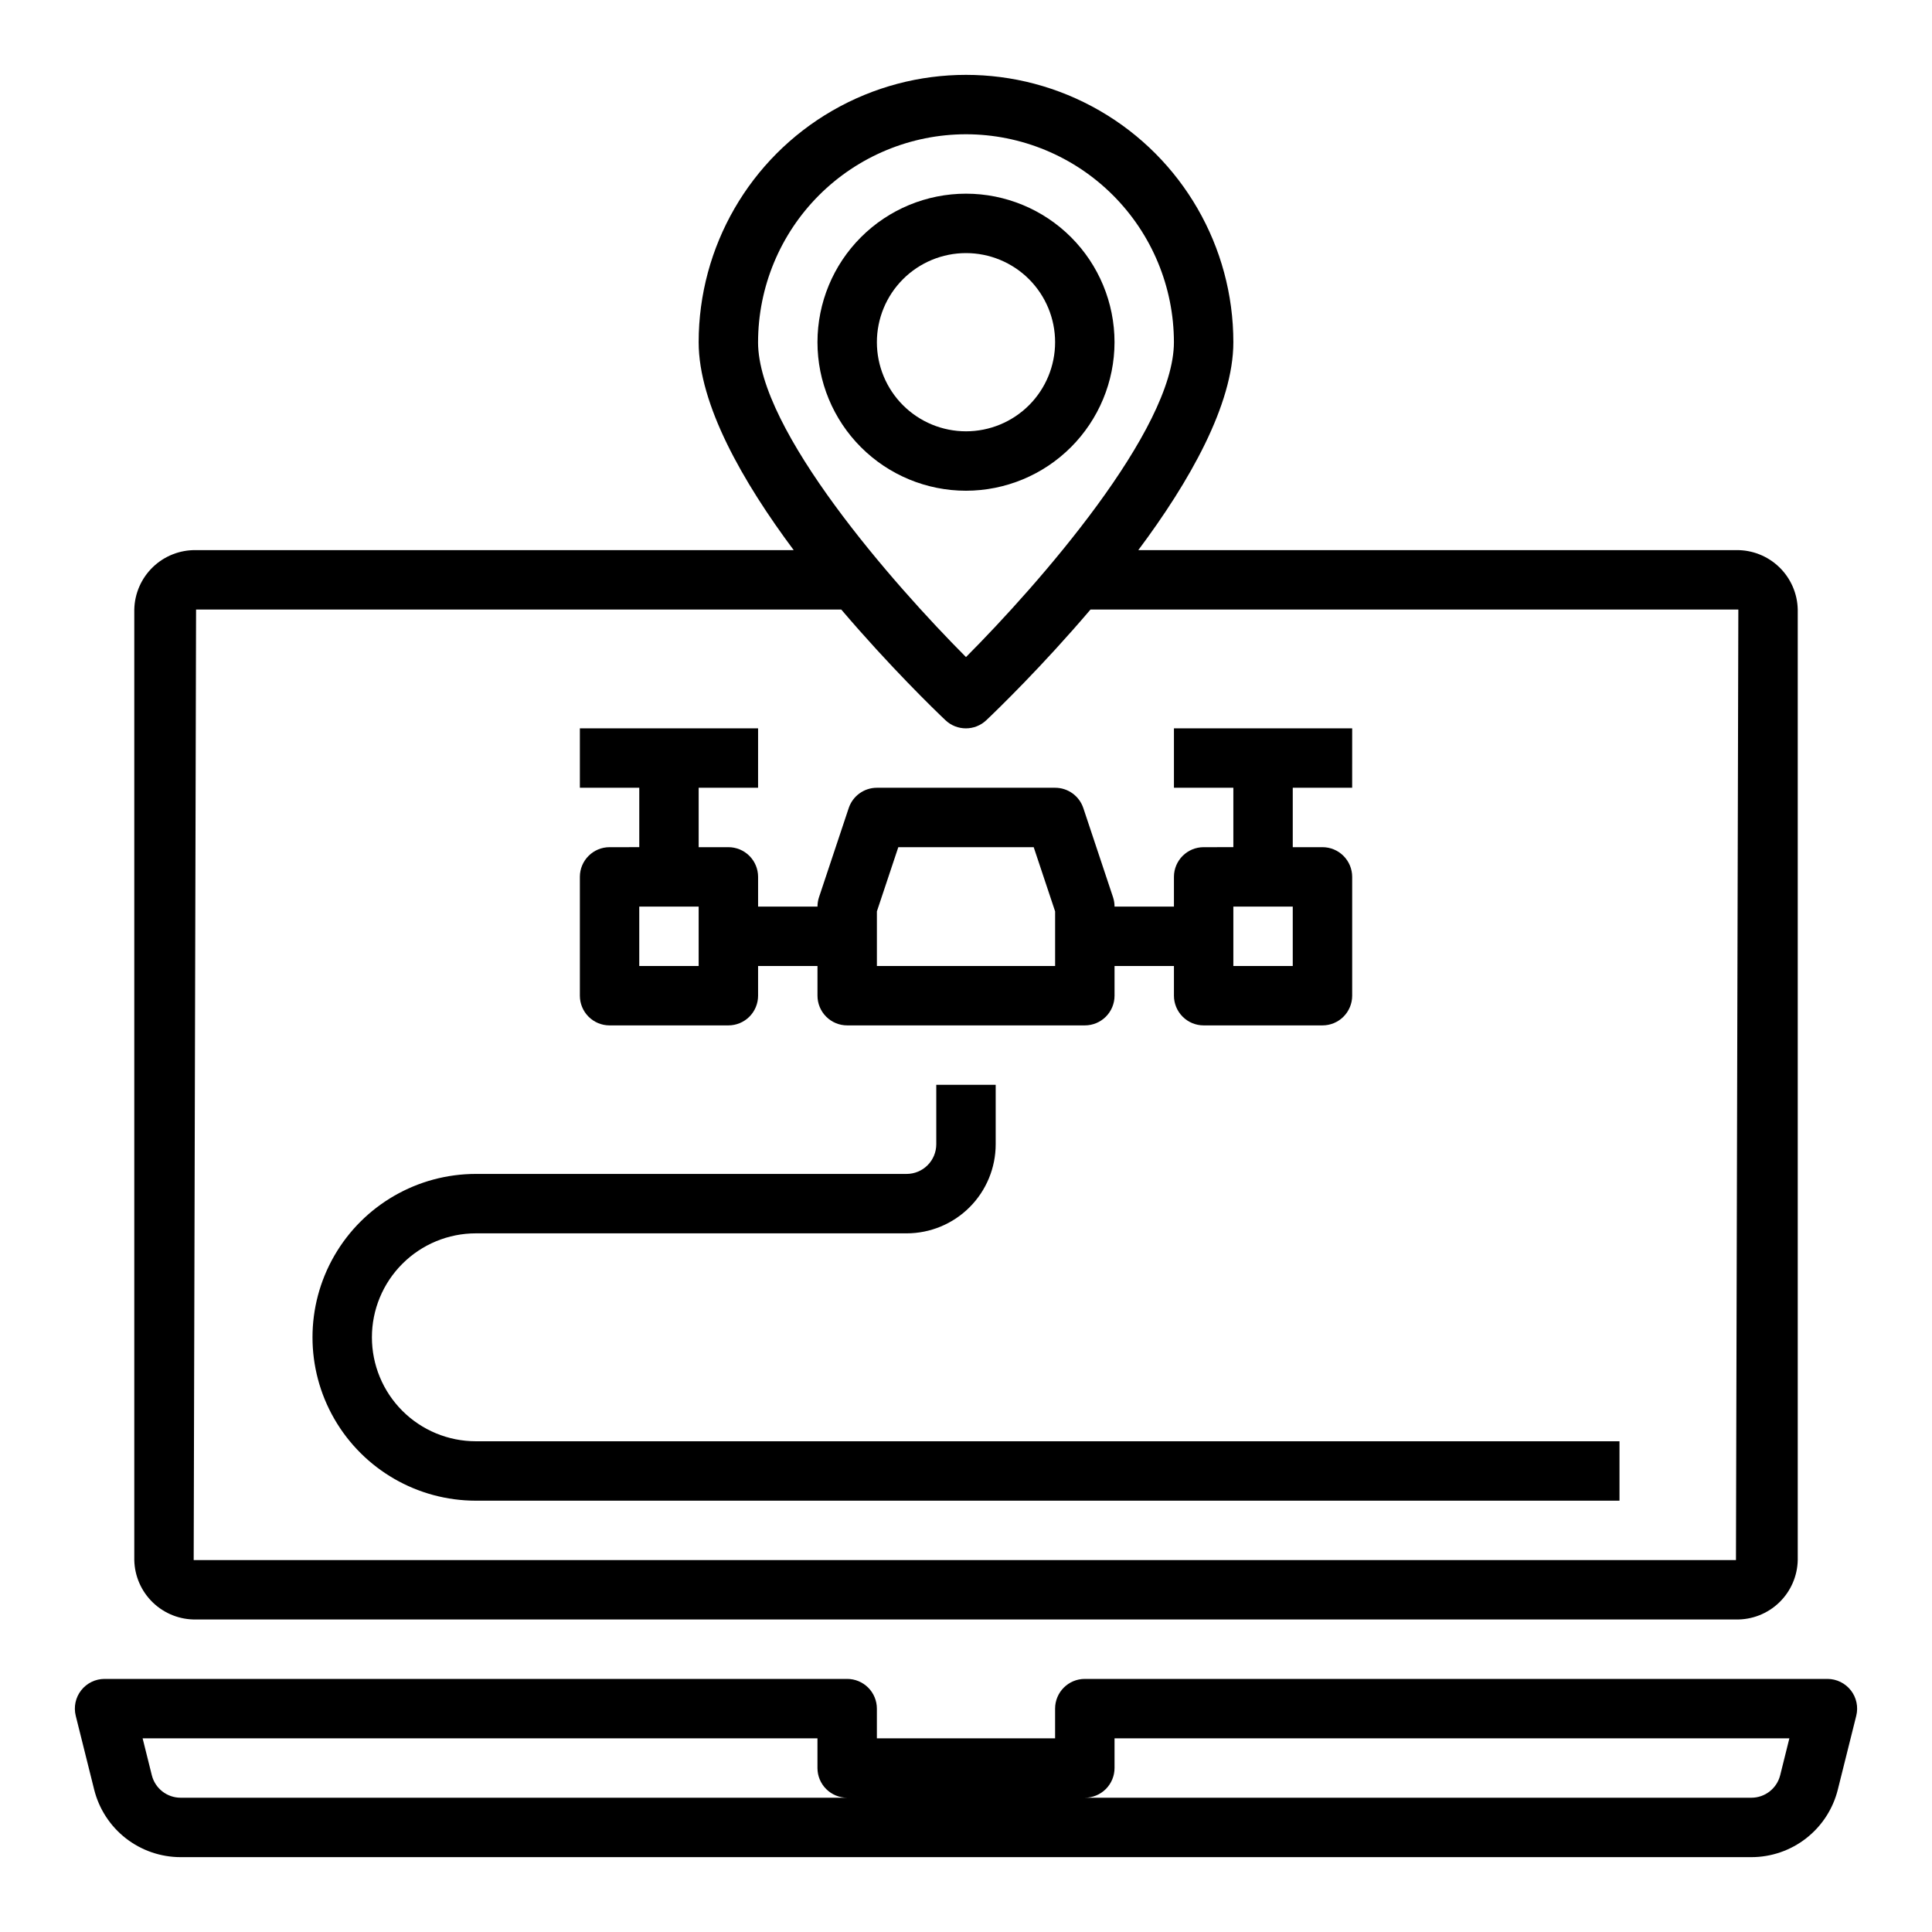
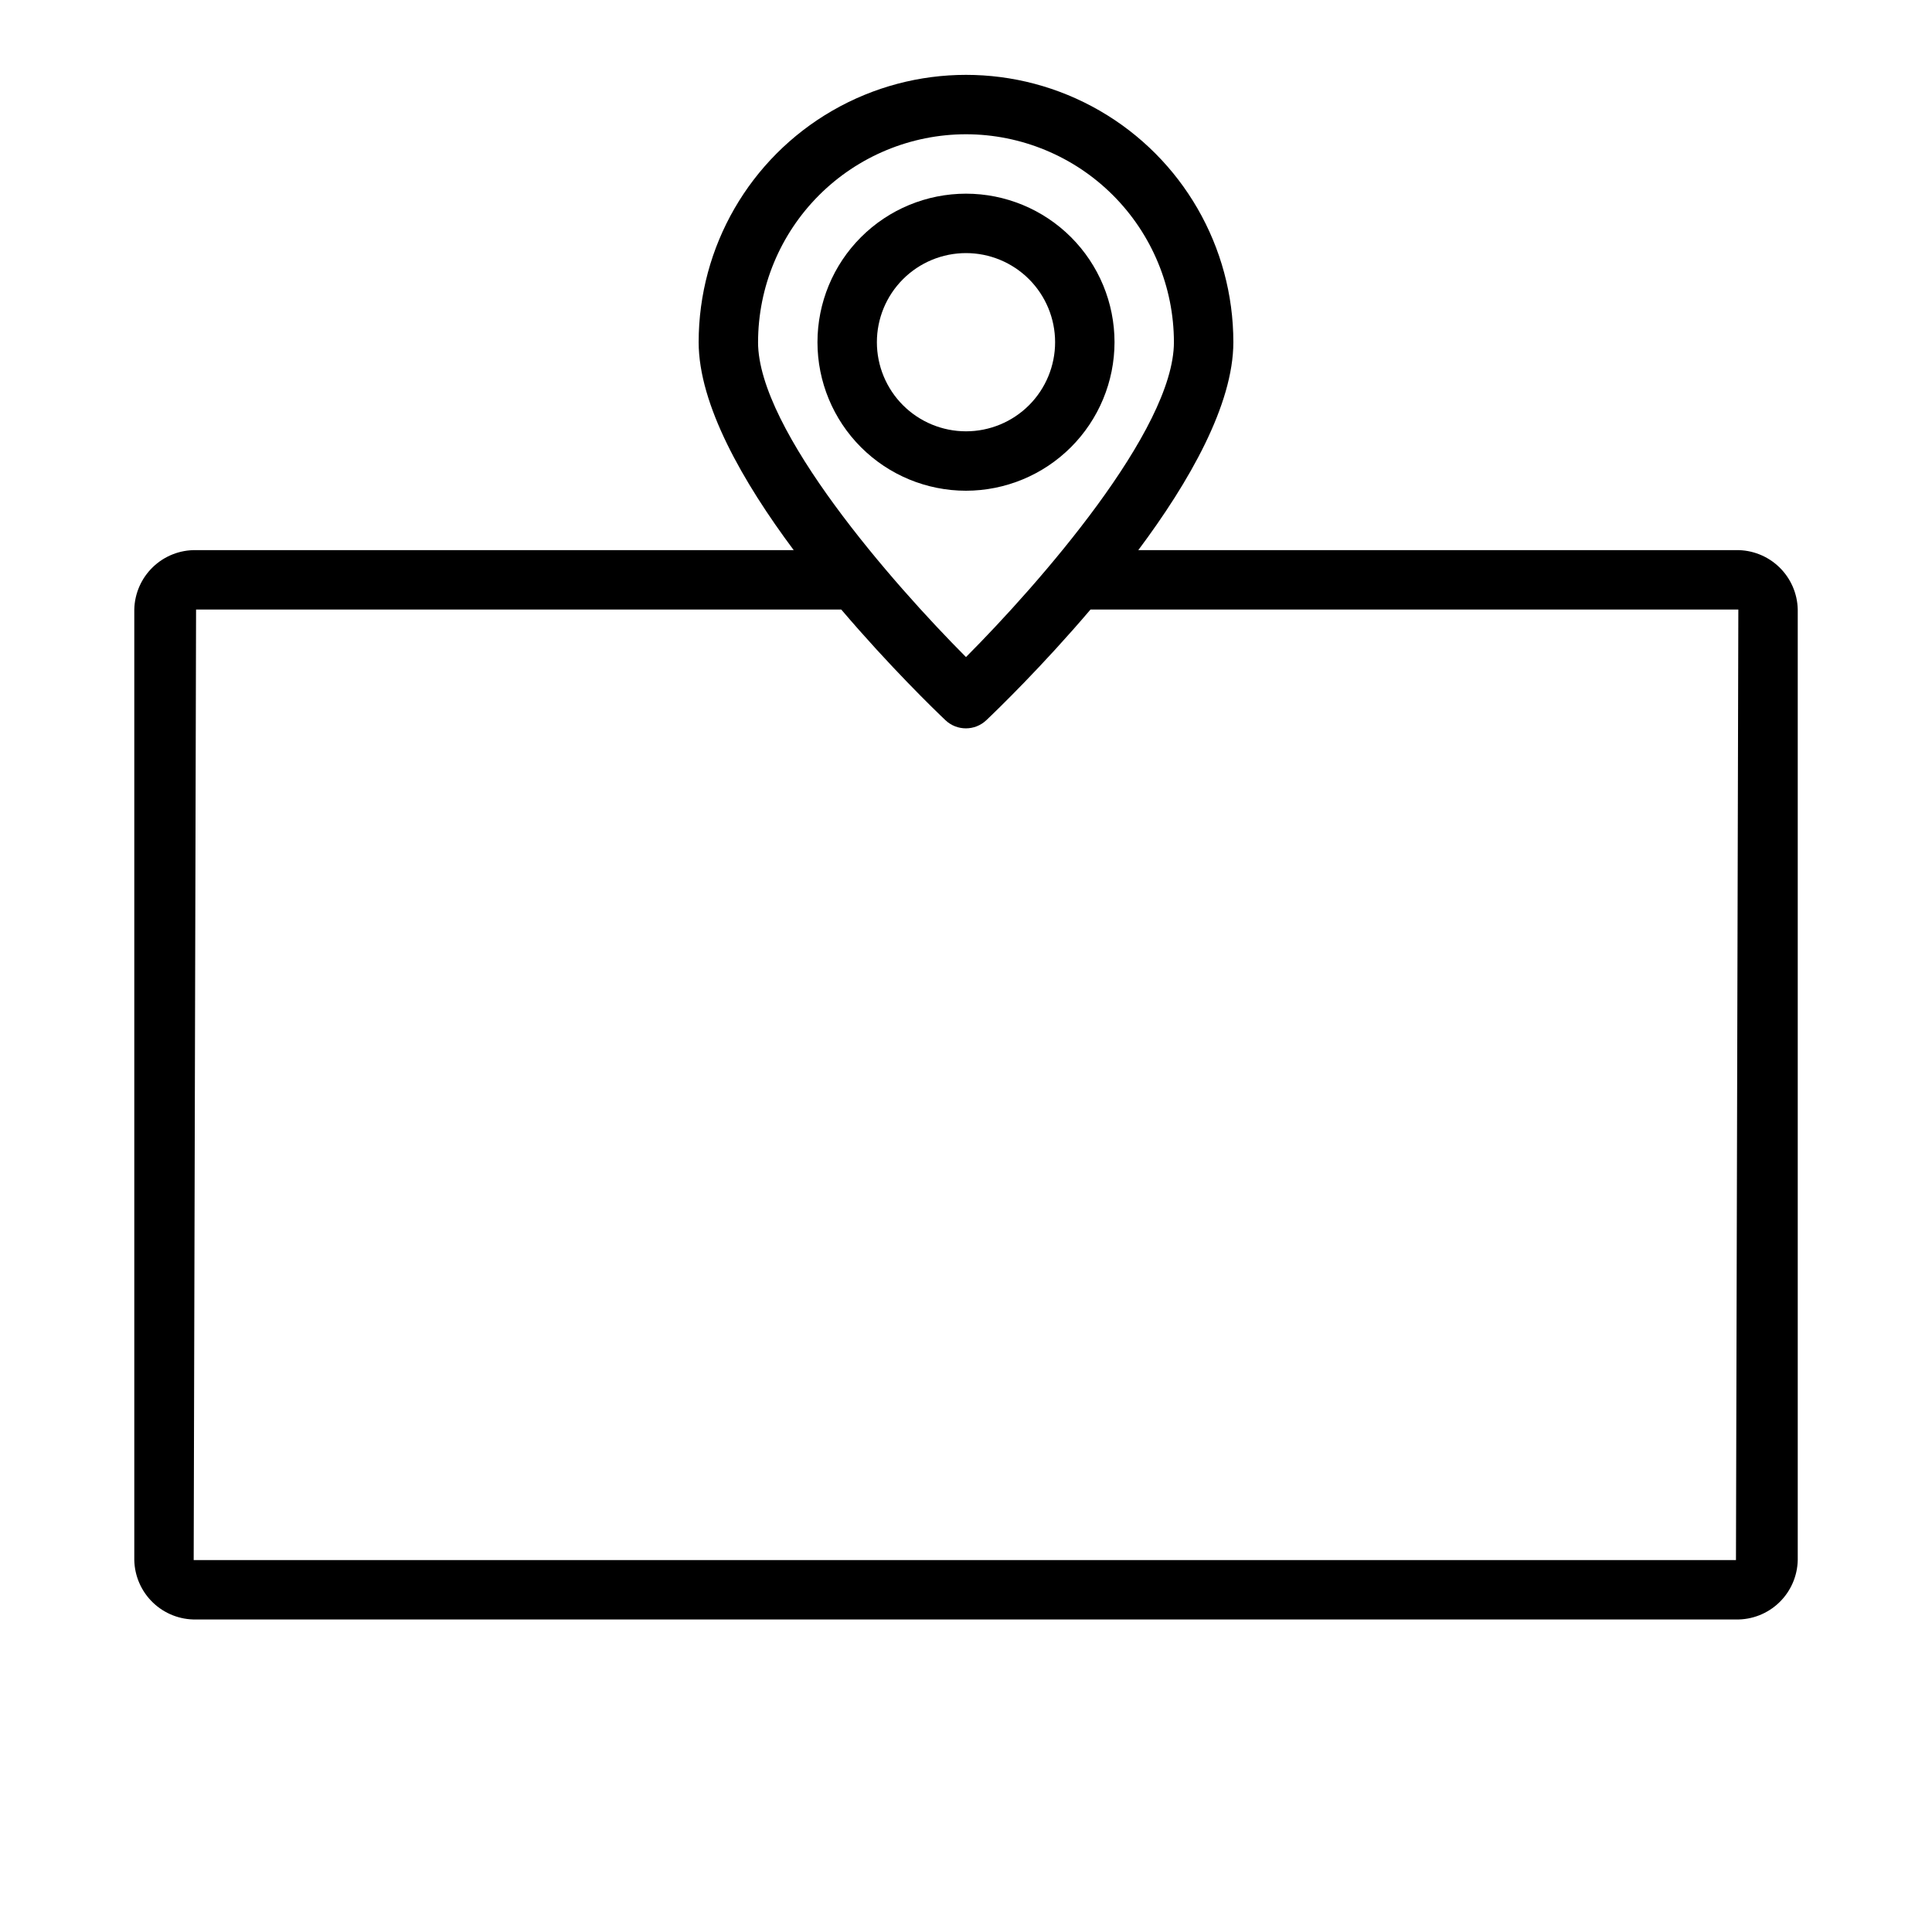
<svg xmlns="http://www.w3.org/2000/svg" fill="#000000" width="800px" height="800px" version="1.1" viewBox="144 144 512 512">
  <g>
    <path d="m195.96 573.18h408.09c4.258 0.078 8.371-1.535 11.441-4.488 3.066-2.949 4.844-7 4.93-11.258v-251.9c-0.086-4.258-1.863-8.305-4.93-11.258-3.07-2.953-7.184-4.566-11.441-4.488h-158.39c13.539-18.105 25.191-38.574 25.191-55.105v0.004c0-25.312-13.504-48.703-35.426-61.359-21.918-12.652-48.926-12.652-70.848 0-21.922 12.656-35.426 36.047-35.426 61.359 0 16.531 11.684 37 25.191 55.105l-158.38-0.004c-4.258-0.078-8.375 1.535-11.441 4.488-3.07 2.953-4.844 7-4.934 11.258v251.9c0.09 4.258 1.863 8.309 4.934 11.258 3.066 2.953 7.184 4.566 11.441 4.488zm204.04-393.6c14.609 0.016 28.613 5.828 38.945 16.156 10.328 10.332 16.141 24.34 16.156 38.949 0 23.301-35.84 64.109-55.105 83.445-19.262-19.332-55.105-60.133-55.105-83.445h0.004c0.016-14.609 5.828-28.617 16.156-38.949 10.332-10.328 24.34-16.141 38.949-16.156zm-204.04 125.95h170.98c12.902 15.152 24.812 26.68 27.613 29.332 3.035 2.879 7.797 2.879 10.832 0 2.801-2.652 14.711-14.168 27.613-29.332h171.68l-0.629 251.91-408.72-0.004z" />
    <path d="m439.36 234.69c0-10.441-4.148-20.453-11.527-27.832-7.383-7.383-17.395-11.531-27.832-11.531-10.441 0-20.453 4.148-27.832 11.531-7.383 7.379-11.531 17.391-11.531 27.832 0 10.438 4.148 20.449 11.531 27.832 7.379 7.379 17.391 11.527 27.832 11.527 10.434-0.012 20.438-4.164 27.816-11.543s11.531-17.383 11.543-27.816zm-62.977 0c0-6.266 2.488-12.273 6.918-16.699 4.426-4.43 10.434-6.918 16.699-6.918 6.262 0 12.27 2.488 16.699 6.918 4.426 4.426 6.914 10.434 6.914 16.699 0 6.262-2.488 12.27-6.914 16.699-4.43 4.426-10.438 6.914-16.699 6.914-6.266 0-12.273-2.488-16.699-6.914-4.43-4.43-6.918-10.438-6.918-16.699z" />
-     <path d="m634.49 591.96c-1.492-1.91-3.781-3.027-6.203-3.031h-196.8c-4.348 0-7.875 3.527-7.875 7.875v7.871h-47.23v-7.871c0-2.09-0.828-4.09-2.305-5.566s-3.481-2.309-5.566-2.309h-196.8c-2.426 0.004-4.711 1.117-6.203 3.027-1.492 1.91-2.019 4.398-1.434 6.75l4.887 19.578c1.281 5.109 4.231 9.645 8.383 12.883 4.152 3.238 9.27 4.996 14.535 4.996h416.24c5.269 0 10.387-1.758 14.539-5 4.152-3.242 7.102-7.777 8.379-12.887l4.887-19.57c0.586-2.348 0.059-4.836-1.43-6.746zm-442.61 28.457c-3.613 0.004-6.766-2.453-7.644-5.957l-2.441-9.785h178.84v7.871c0 2.09 0.832 4.09 2.309 5.566 1.477 1.477 3.477 2.305 5.566 2.305zm423.89-5.969-0.004 0.004c-0.875 3.508-4.027 5.969-7.644 5.965h-176.63c2.086 0 4.09-0.828 5.566-2.305 1.473-1.477 2.305-3.477 2.305-5.566v-7.871h178.84z" />
-     <path d="m242.56 498.4c0-7.309 2.902-14.316 8.07-19.48 5.164-5.168 12.176-8.07 19.48-8.07h114.14c6.266 0 12.27-2.488 16.699-6.918 4.43-4.43 6.918-10.438 6.918-16.699v-15.742h-15.746v15.742c0 2.09-0.828 4.09-2.305 5.566-1.477 1.477-3.477 2.305-5.566 2.305h-114.14c-15.469 0-29.762 8.254-37.496 21.648-7.734 13.398-7.734 29.902 0 43.297s22.027 21.648 37.496 21.648h303.07v-15.746h-303.07c-7.305 0-14.316-2.902-19.48-8.066-5.168-5.168-8.07-12.176-8.07-19.484z" />
-     <path d="m305.54 415.74h31.488c2.086 0 4.09-0.828 5.566-2.305 1.477-1.477 2.305-3.481 2.305-5.566v-7.871h15.742v7.871c0 2.086 0.832 4.09 2.309 5.566 1.477 1.477 3.477 2.305 5.566 2.305h62.977c2.086 0 4.09-0.828 5.566-2.305 1.473-1.477 2.305-3.481 2.305-5.566v-7.871h15.742v7.871c0 2.086 0.832 4.09 2.309 5.566 1.473 1.477 3.477 2.305 5.566 2.305h31.488-0.004c2.09 0 4.094-0.828 5.566-2.305 1.477-1.477 2.309-3.481 2.309-5.566v-31.488c0-2.09-0.832-4.09-2.309-5.566-1.473-1.477-3.477-2.305-5.566-2.305h-7.871v-15.746h15.742l0.004-15.742h-47.234v15.742h15.742v15.742l-7.867 0.004c-4.348 0-7.875 3.523-7.875 7.871v7.871h-15.742c0-0.844-0.137-1.684-0.402-2.488l-7.871-23.617v0.004c-1.07-3.219-4.082-5.387-7.473-5.387h-47.23c-3.391 0-6.398 2.168-7.473 5.387l-7.871 23.617v-0.004c-0.266 0.805-0.402 1.645-0.402 2.488h-15.742v-7.871c0-2.09-0.828-4.09-2.305-5.566-1.477-1.477-3.481-2.305-5.566-2.305h-7.875v-15.746h15.742l0.004-15.742h-47.23v15.742h15.742v15.742l-7.871 0.004c-4.348 0-7.871 3.523-7.871 7.871v31.488c0 2.086 0.828 4.09 2.305 5.566s3.477 2.305 5.566 2.305zm165.31-31.488h15.742v15.742l-15.742 0.004zm-94.465 1.273 5.676-17.016h35.879l5.676 17.02v14.469h-47.23zm-62.977-1.273h15.742v15.742l-15.742 0.004z" />
  </g>
</svg>